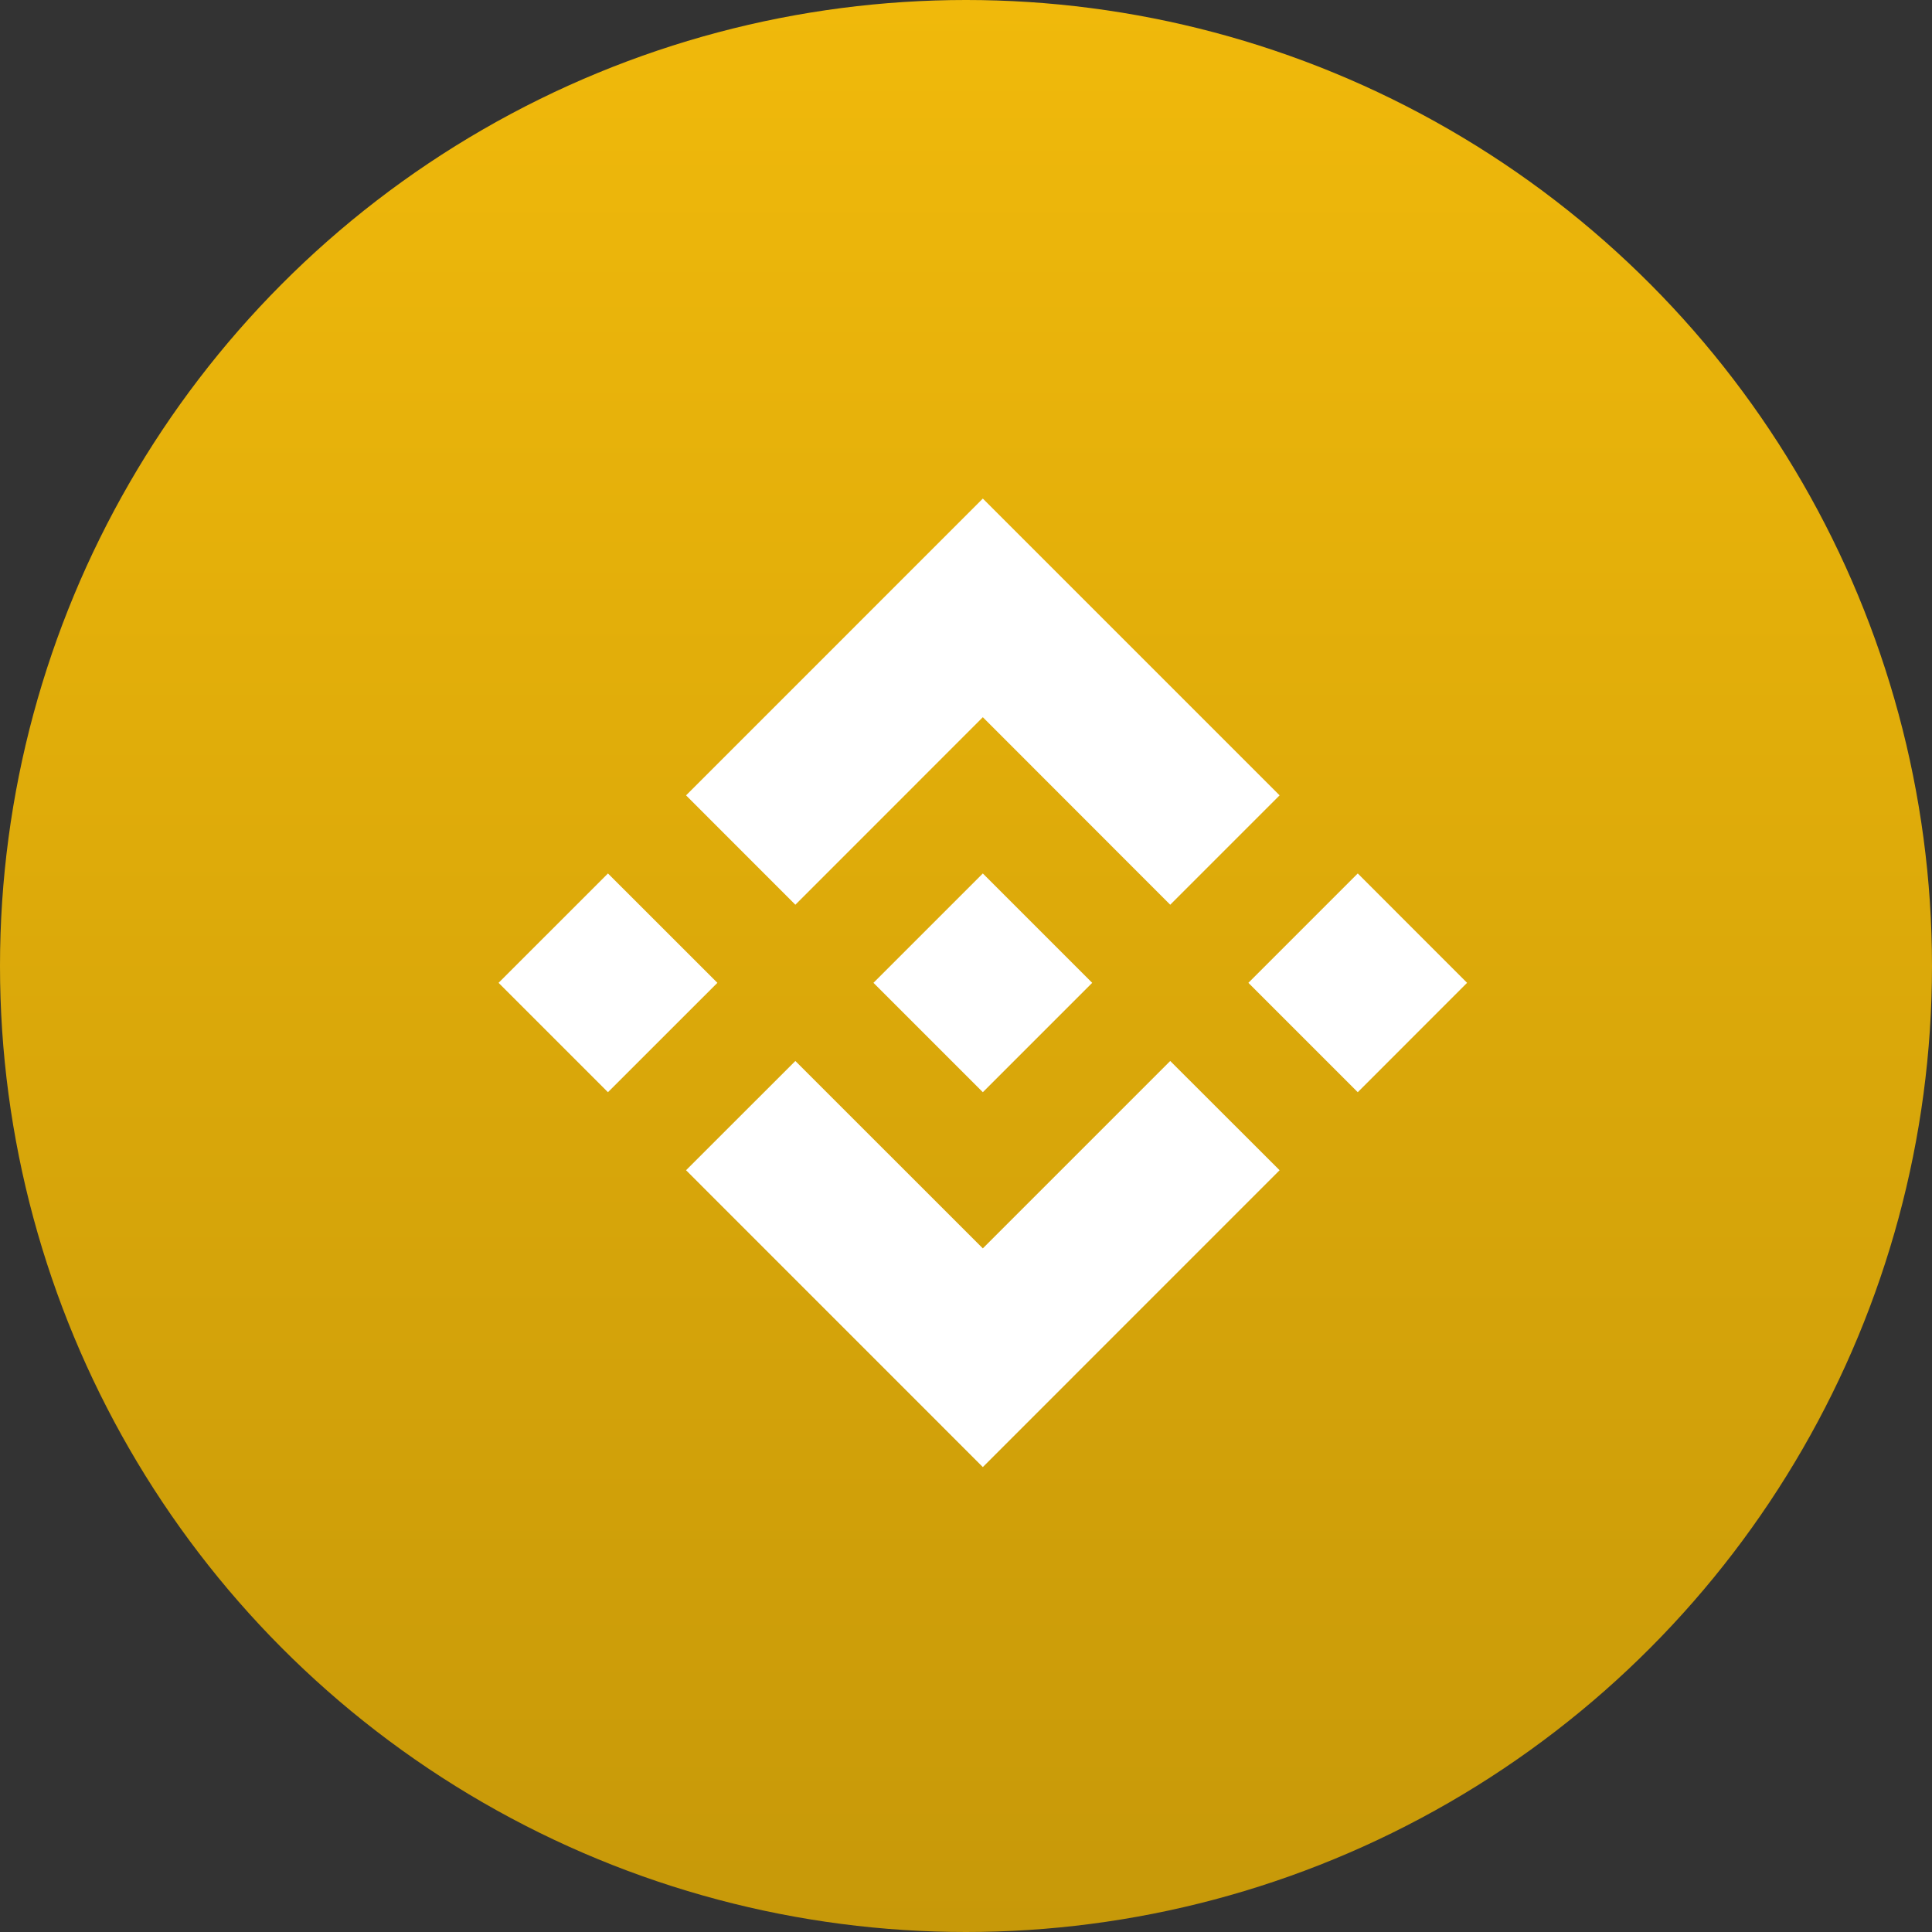
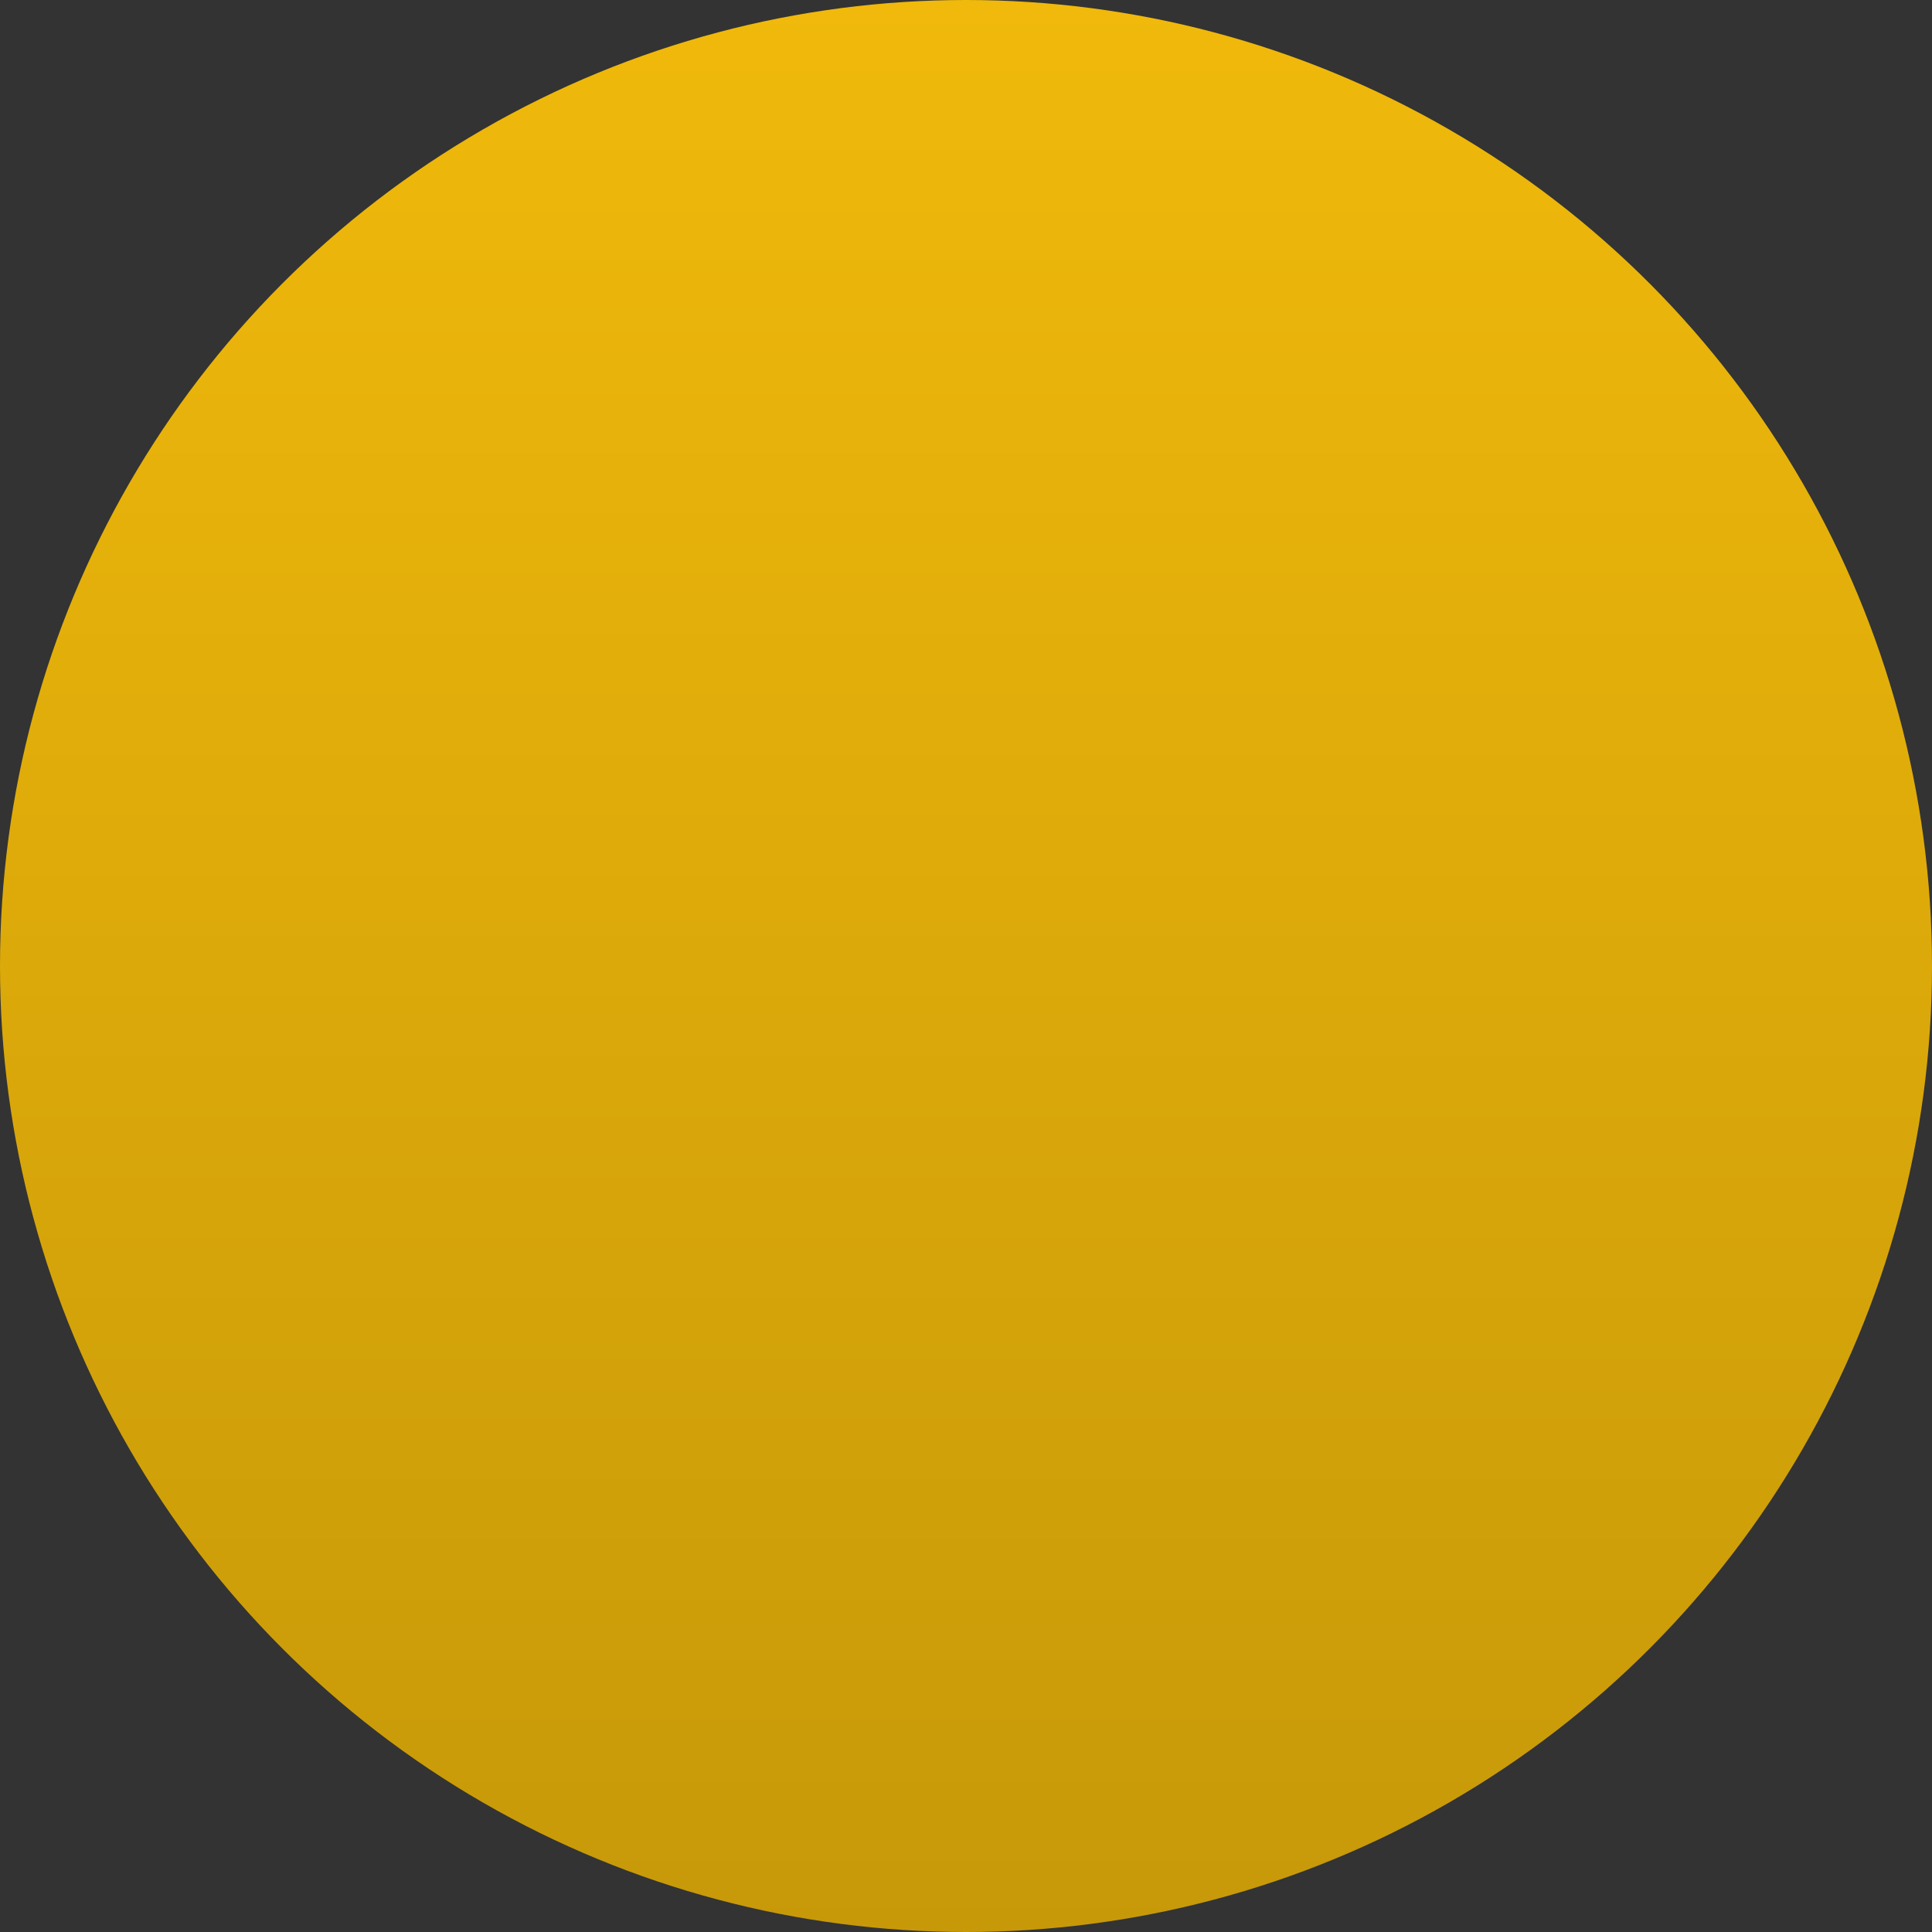
<svg xmlns="http://www.w3.org/2000/svg" width="31" height="31" viewBox="0 0 31 31" fill="none">
  <rect x="0" y="0" width="31" height="31" fill="#333333" stroke="none" />
  <circle cx="15.5" cy="15.5" r="15.5" fill="url(#paint0_linear_2855_95939)" />
-   <path d="M11.511 15.77L9.755 17.525L8 15.77L9.755 14.015L11.511 15.77ZM15.77 11.508L18.777 14.517L20.532 12.762L15.77 8L11.008 12.762L12.762 14.517L15.77 11.508ZM21.786 14.015L20.031 15.77L21.786 17.525L23.54 15.77L21.786 14.015ZM15.77 20.031L12.762 17.024L11.008 18.777L15.77 23.54L20.532 18.777L18.777 17.024L15.77 20.031ZM15.77 17.525L17.525 15.77L15.77 14.015L14.015 15.77L15.77 17.525Z" fill="white" />
  <defs>
    <linearGradient id="paint0_linear_2855_95939" x1="15.5" y1="0" x2="15.5" y2="31" gradientUnits="userSpaceOnUse">
      <stop stop-color="#F0B90B" />
      <stop offset="1" stop-color="#C79909" />
    </linearGradient>
  </defs>
</svg>